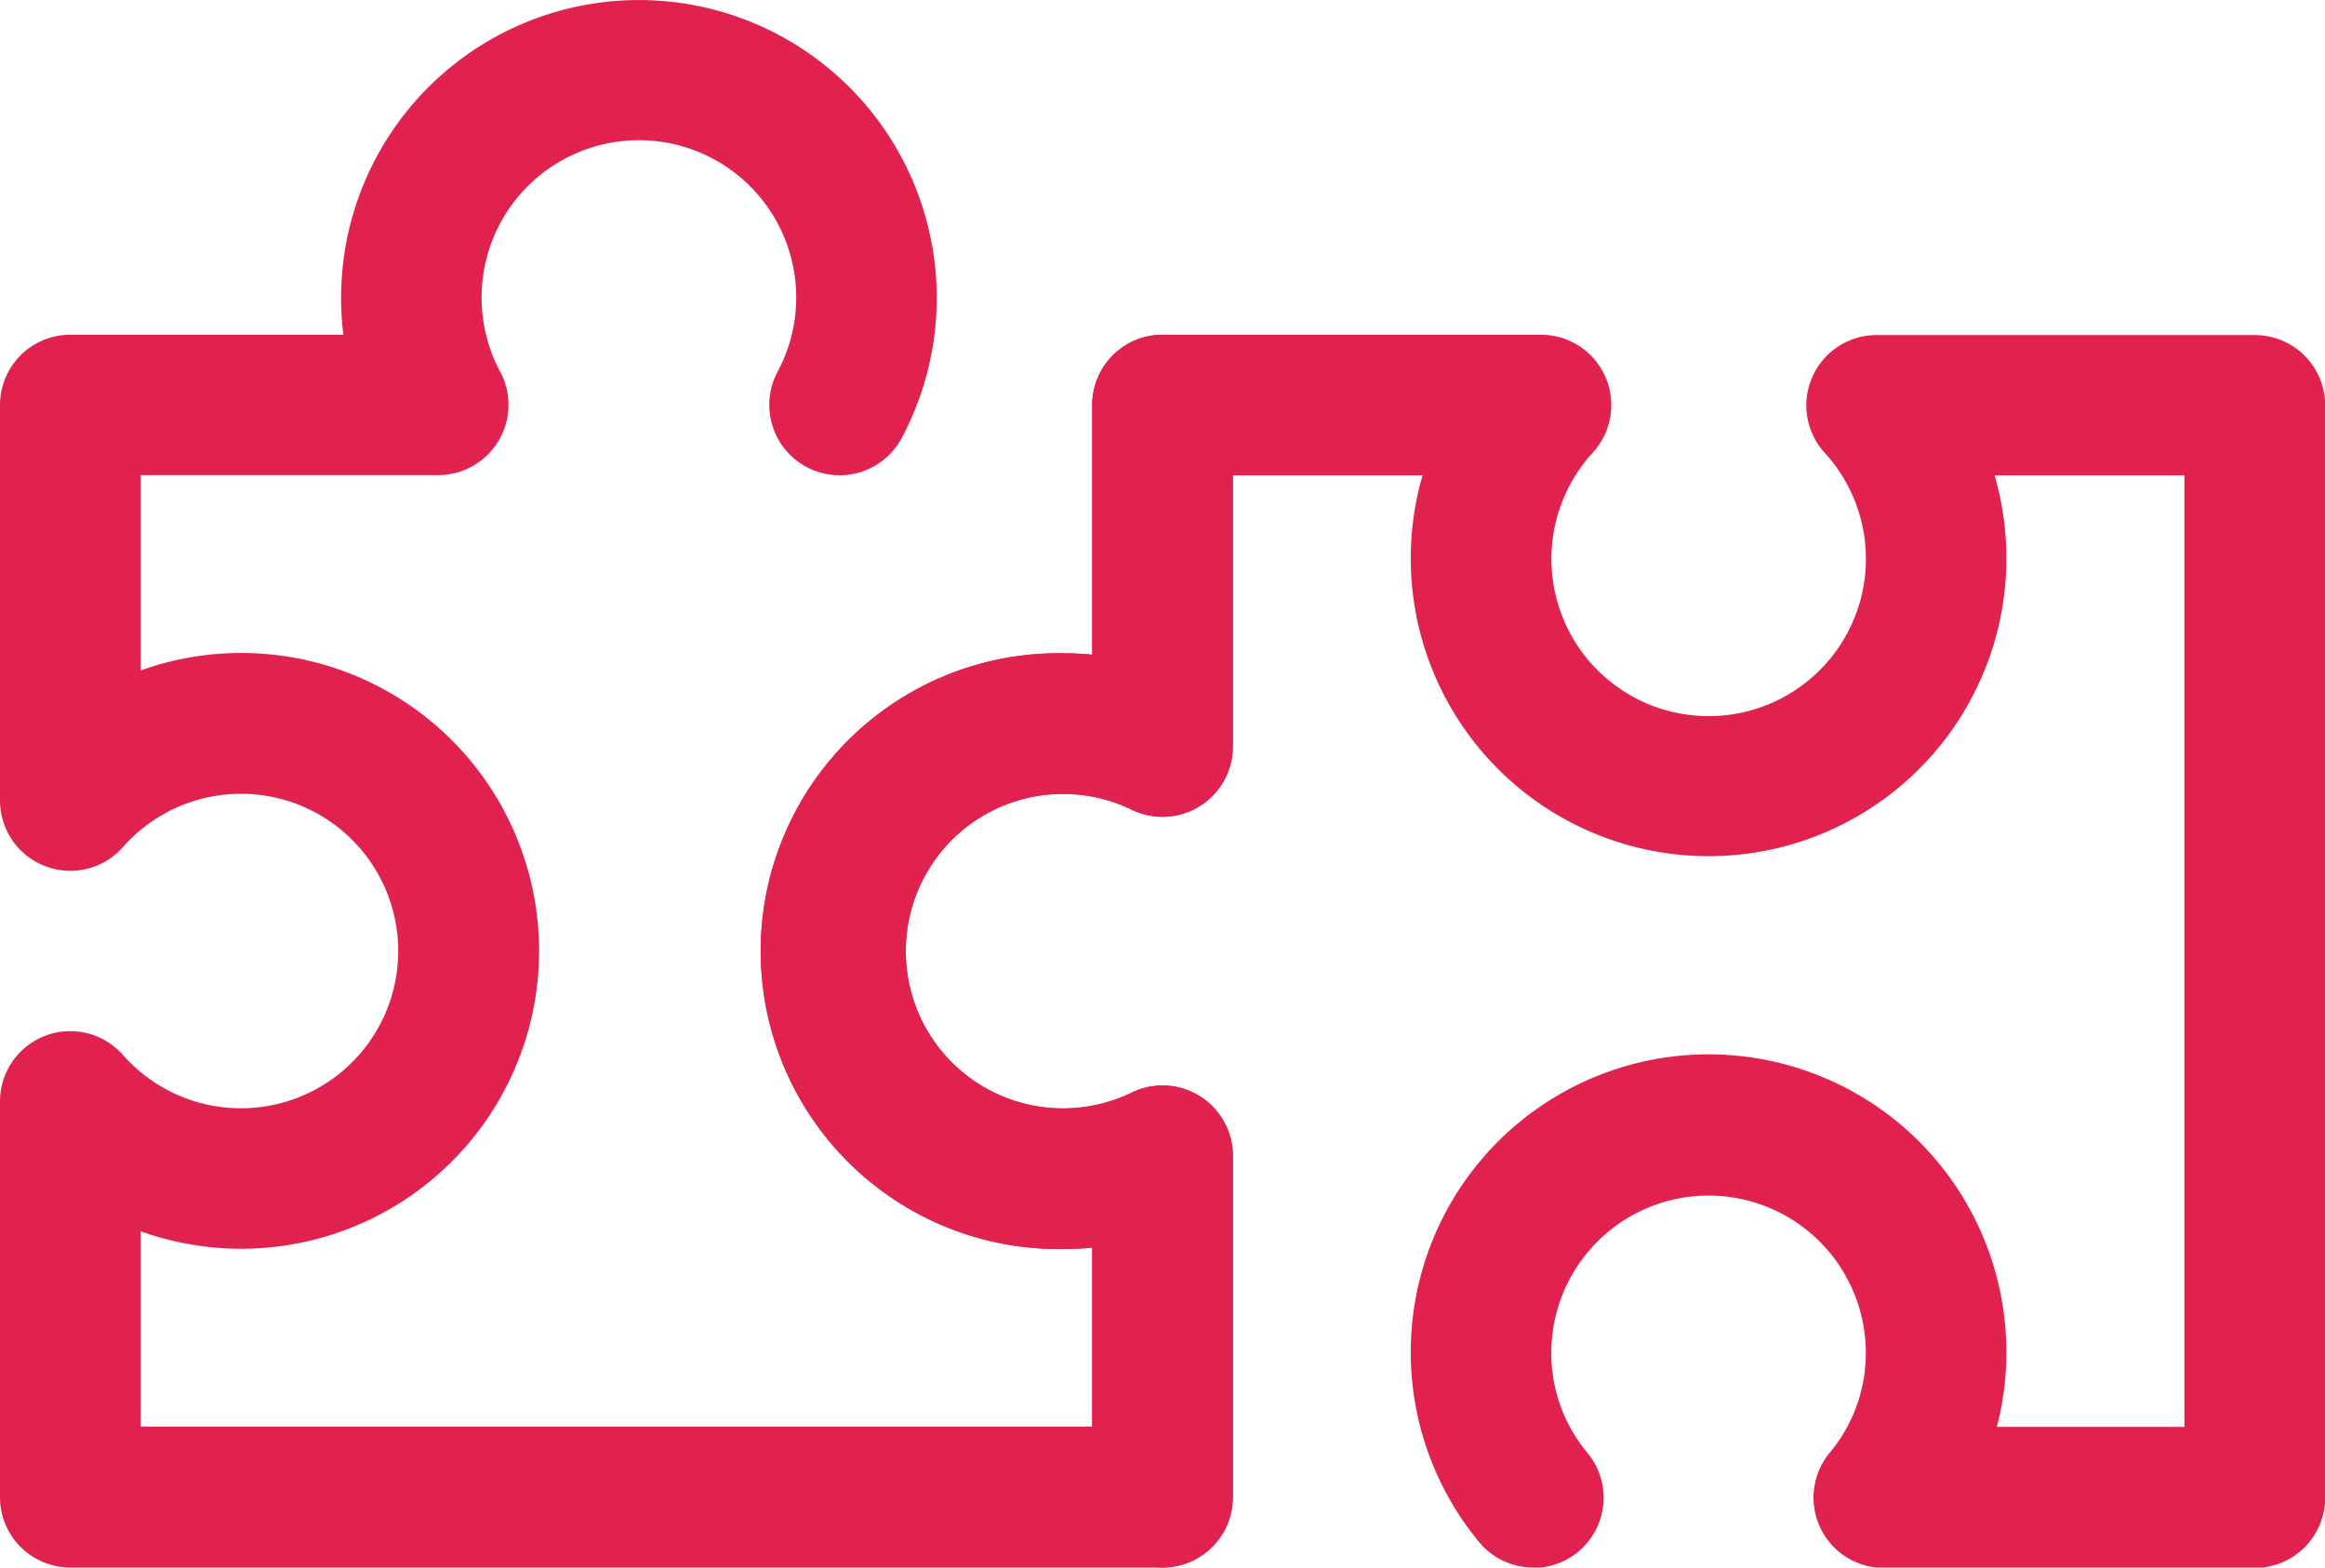
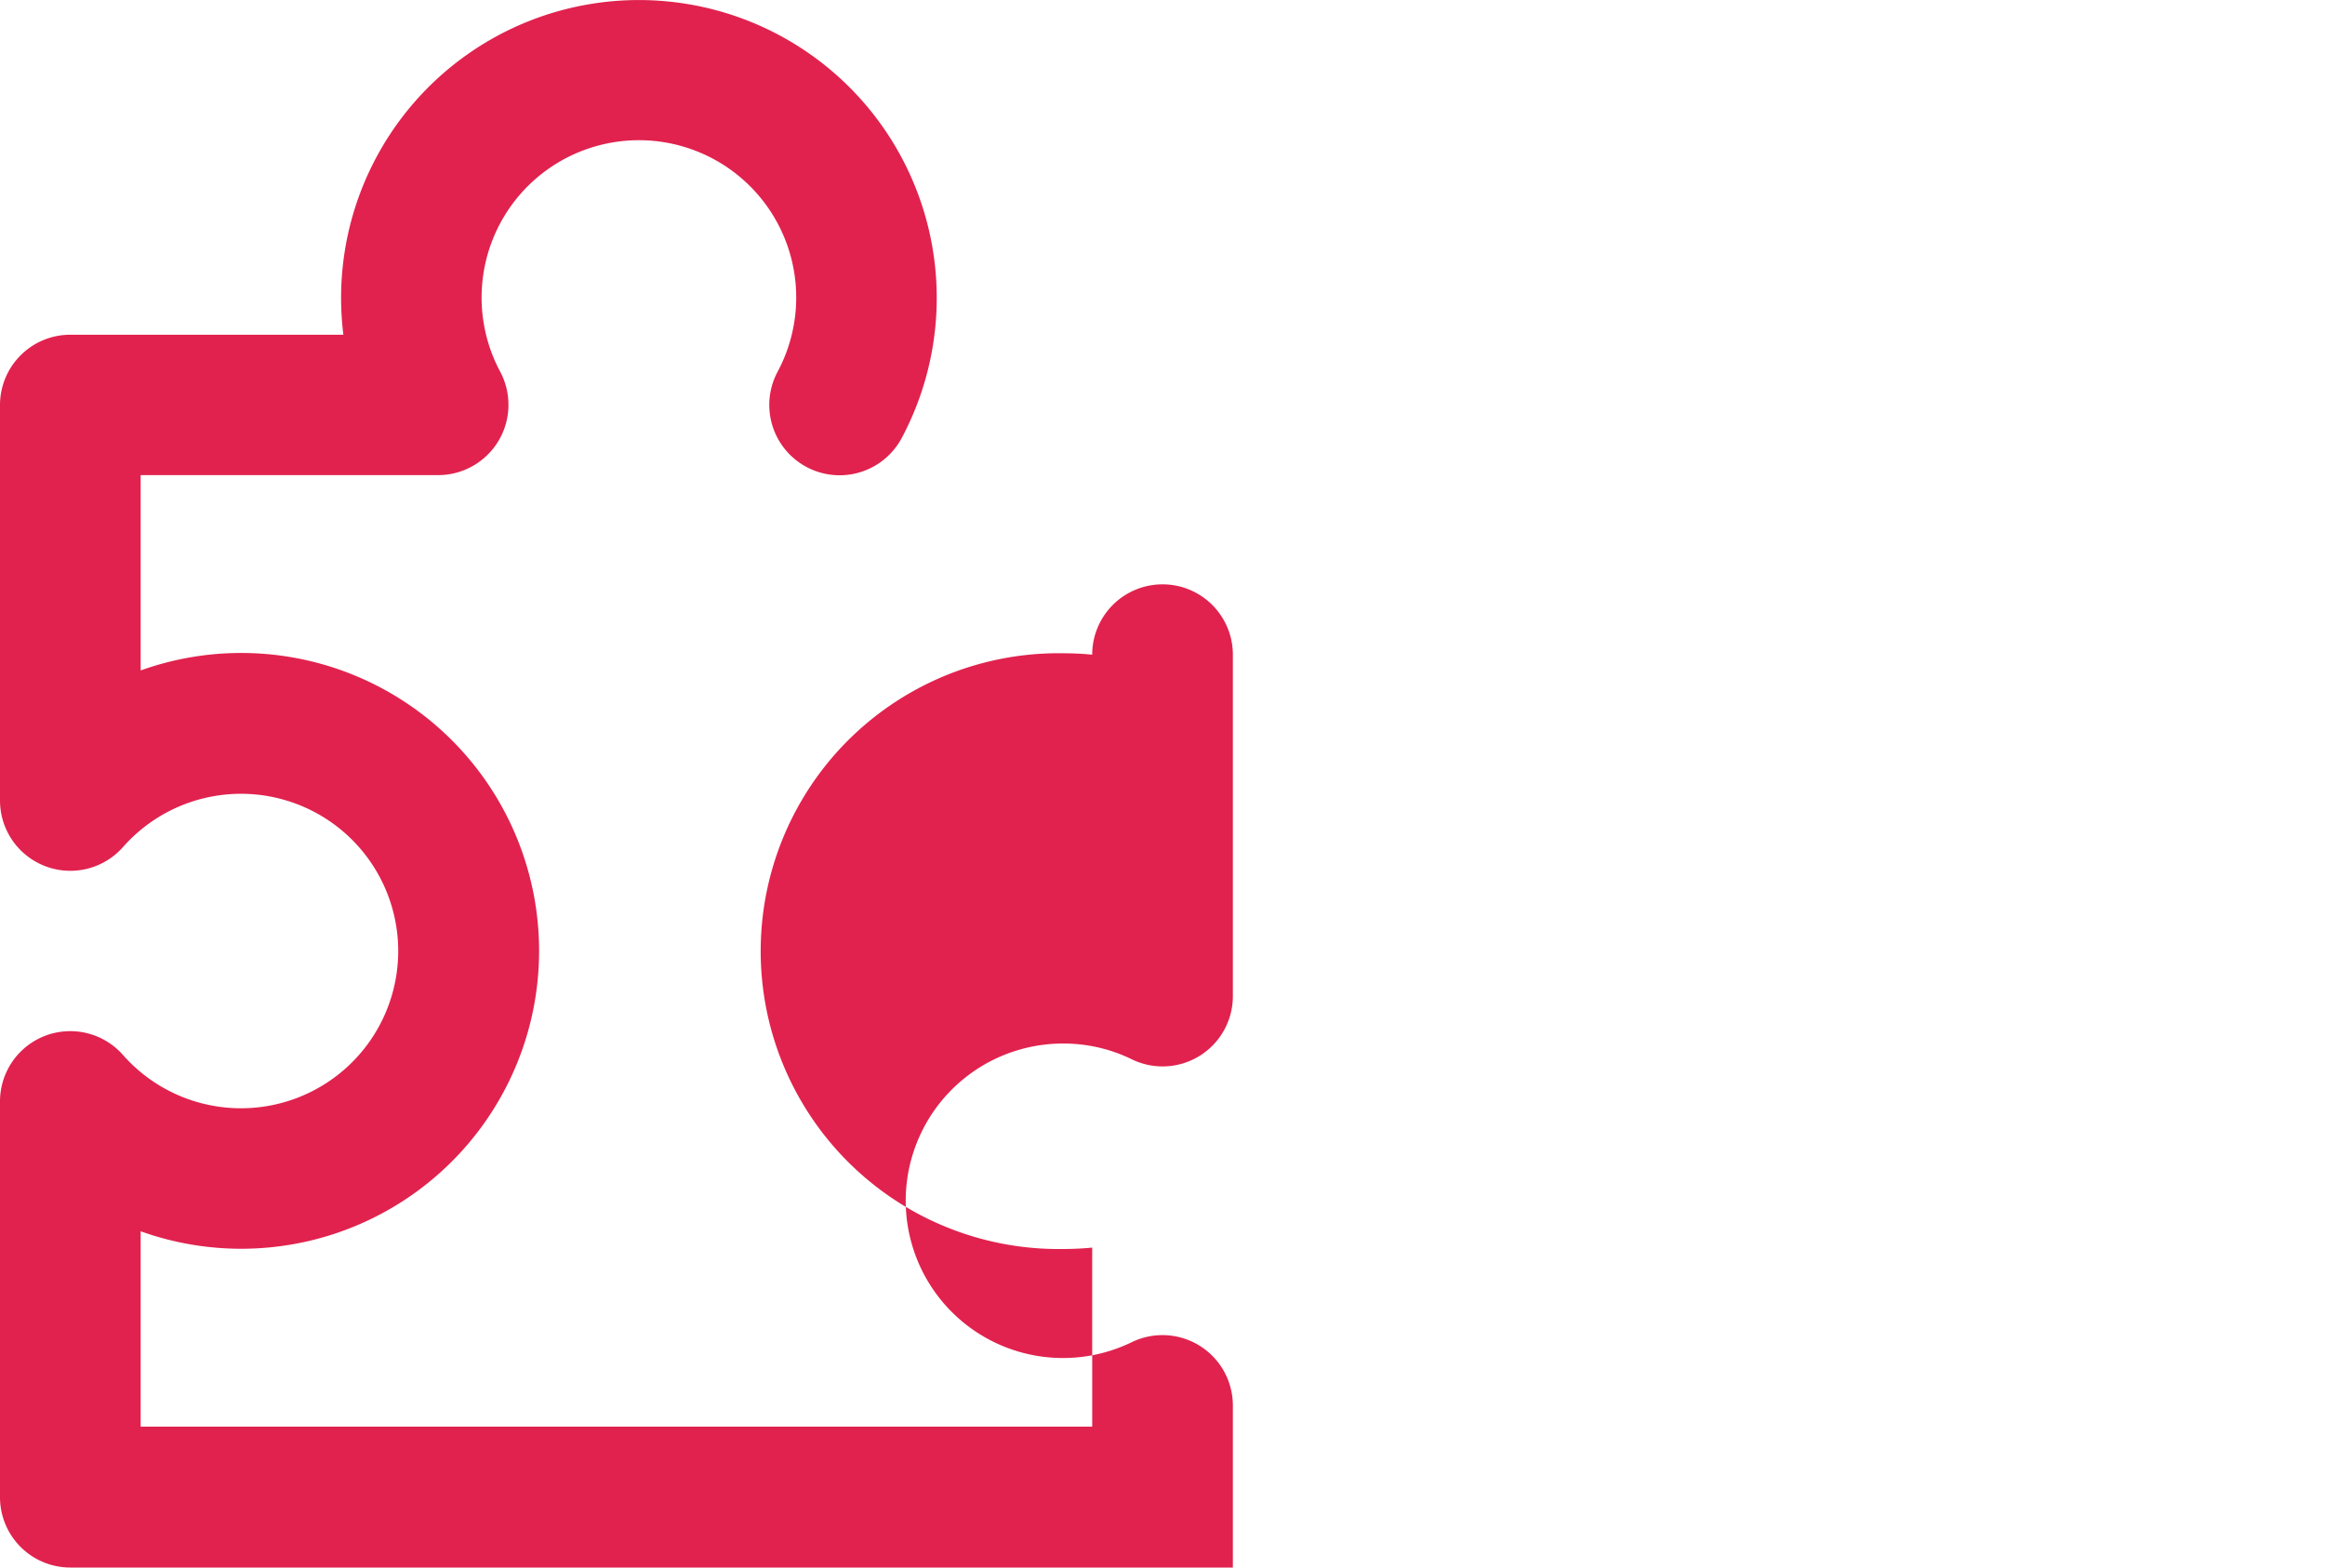
<svg xmlns="http://www.w3.org/2000/svg" id="Layer_1" data-name="Layer 1" viewBox="0 0 349.11 235.37">
  <defs>
    <style>.cls-1{fill:#e1224e;}</style>
  </defs>
-   <path class="cls-1" d="M230.23,235.37a10.53,10.53,0,0,1-8.13-3.82,44.72,44.72,0,1,1,77.74-17.3H328V71.38H299.5a44.72,44.72,0,1,1-85.9,0H185.11v40.7a10.56,10.56,0,0,1-15.18,9.5,23.61,23.61,0,1,0,0,42.48,10.55,10.55,0,0,1,15.19,9.49v51.26a10.56,10.56,0,0,1-21.12,0V187.33q-2.18.21-4.38.21a44.73,44.73,0,1,1,0-89.45q2.2,0,4.38.21V60.82a10.56,10.56,0,0,1,10.56-10.56h56.8A10.56,10.56,0,0,1,239.13,68,23.61,23.61,0,1,0,274,68a10.56,10.56,0,0,1,7.78-17.69h56.8a10.56,10.56,0,0,1,10.56,10.56v164a10.56,10.56,0,0,1-10.56,10.56H282.87a10.56,10.56,0,0,1-8.13-17.3,23.24,23.24,0,0,0,5.42-15,23.61,23.61,0,0,0-47.22,0,23.29,23.29,0,0,0,5.41,15,10.55,10.55,0,0,1-8.12,17.3Z" />
-   <path class="cls-1" d="M174.55,235.37h-164A10.56,10.56,0,0,1,0,224.81v-59.4a10.55,10.55,0,0,1,18.47-7,23.61,23.61,0,1,0,0-31.22,10.56,10.56,0,0,1-18.47-7V60.82A10.56,10.56,0,0,1,10.56,50.26h41A44.72,44.72,0,1,1,135.38,65.8a10.55,10.55,0,1,1-18.61-10,23.62,23.62,0,1,0-41.67,0,10.56,10.56,0,0,1-9.31,15.54H21.12v29.33a44.73,44.73,0,1,1,0,84.21v29.33H164V187.33q-2.18.21-4.38.21a44.73,44.73,0,1,1,0-89.45q2.2,0,4.38.21V60.82a10.56,10.56,0,1,1,21.12,0v51.26a10.55,10.55,0,0,1-15.19,9.49,23.33,23.33,0,0,0-10.31-2.36,23.61,23.61,0,1,0,10.32,44.84,10.57,10.57,0,0,1,15.18,9.5v51.26A10.56,10.56,0,0,1,174.55,235.37Z" />
+   <path class="cls-1" d="M174.55,235.37h-164A10.56,10.56,0,0,1,0,224.81v-59.4a10.55,10.55,0,0,1,18.47-7,23.61,23.61,0,1,0,0-31.22,10.56,10.56,0,0,1-18.47-7V60.82A10.56,10.56,0,0,1,10.56,50.26h41A44.72,44.72,0,1,1,135.38,65.8a10.55,10.55,0,1,1-18.61-10,23.62,23.62,0,1,0-41.67,0,10.56,10.56,0,0,1-9.31,15.54H21.12v29.33a44.73,44.73,0,1,1,0,84.21v29.33H164V187.33q-2.18.21-4.38.21a44.73,44.73,0,1,1,0-89.45q2.2,0,4.38.21a10.56,10.56,0,1,1,21.12,0v51.26a10.55,10.55,0,0,1-15.19,9.49,23.33,23.33,0,0,0-10.31-2.36,23.61,23.61,0,1,0,10.32,44.84,10.57,10.57,0,0,1,15.18,9.5v51.26A10.56,10.56,0,0,1,174.55,235.37Z" />
</svg>